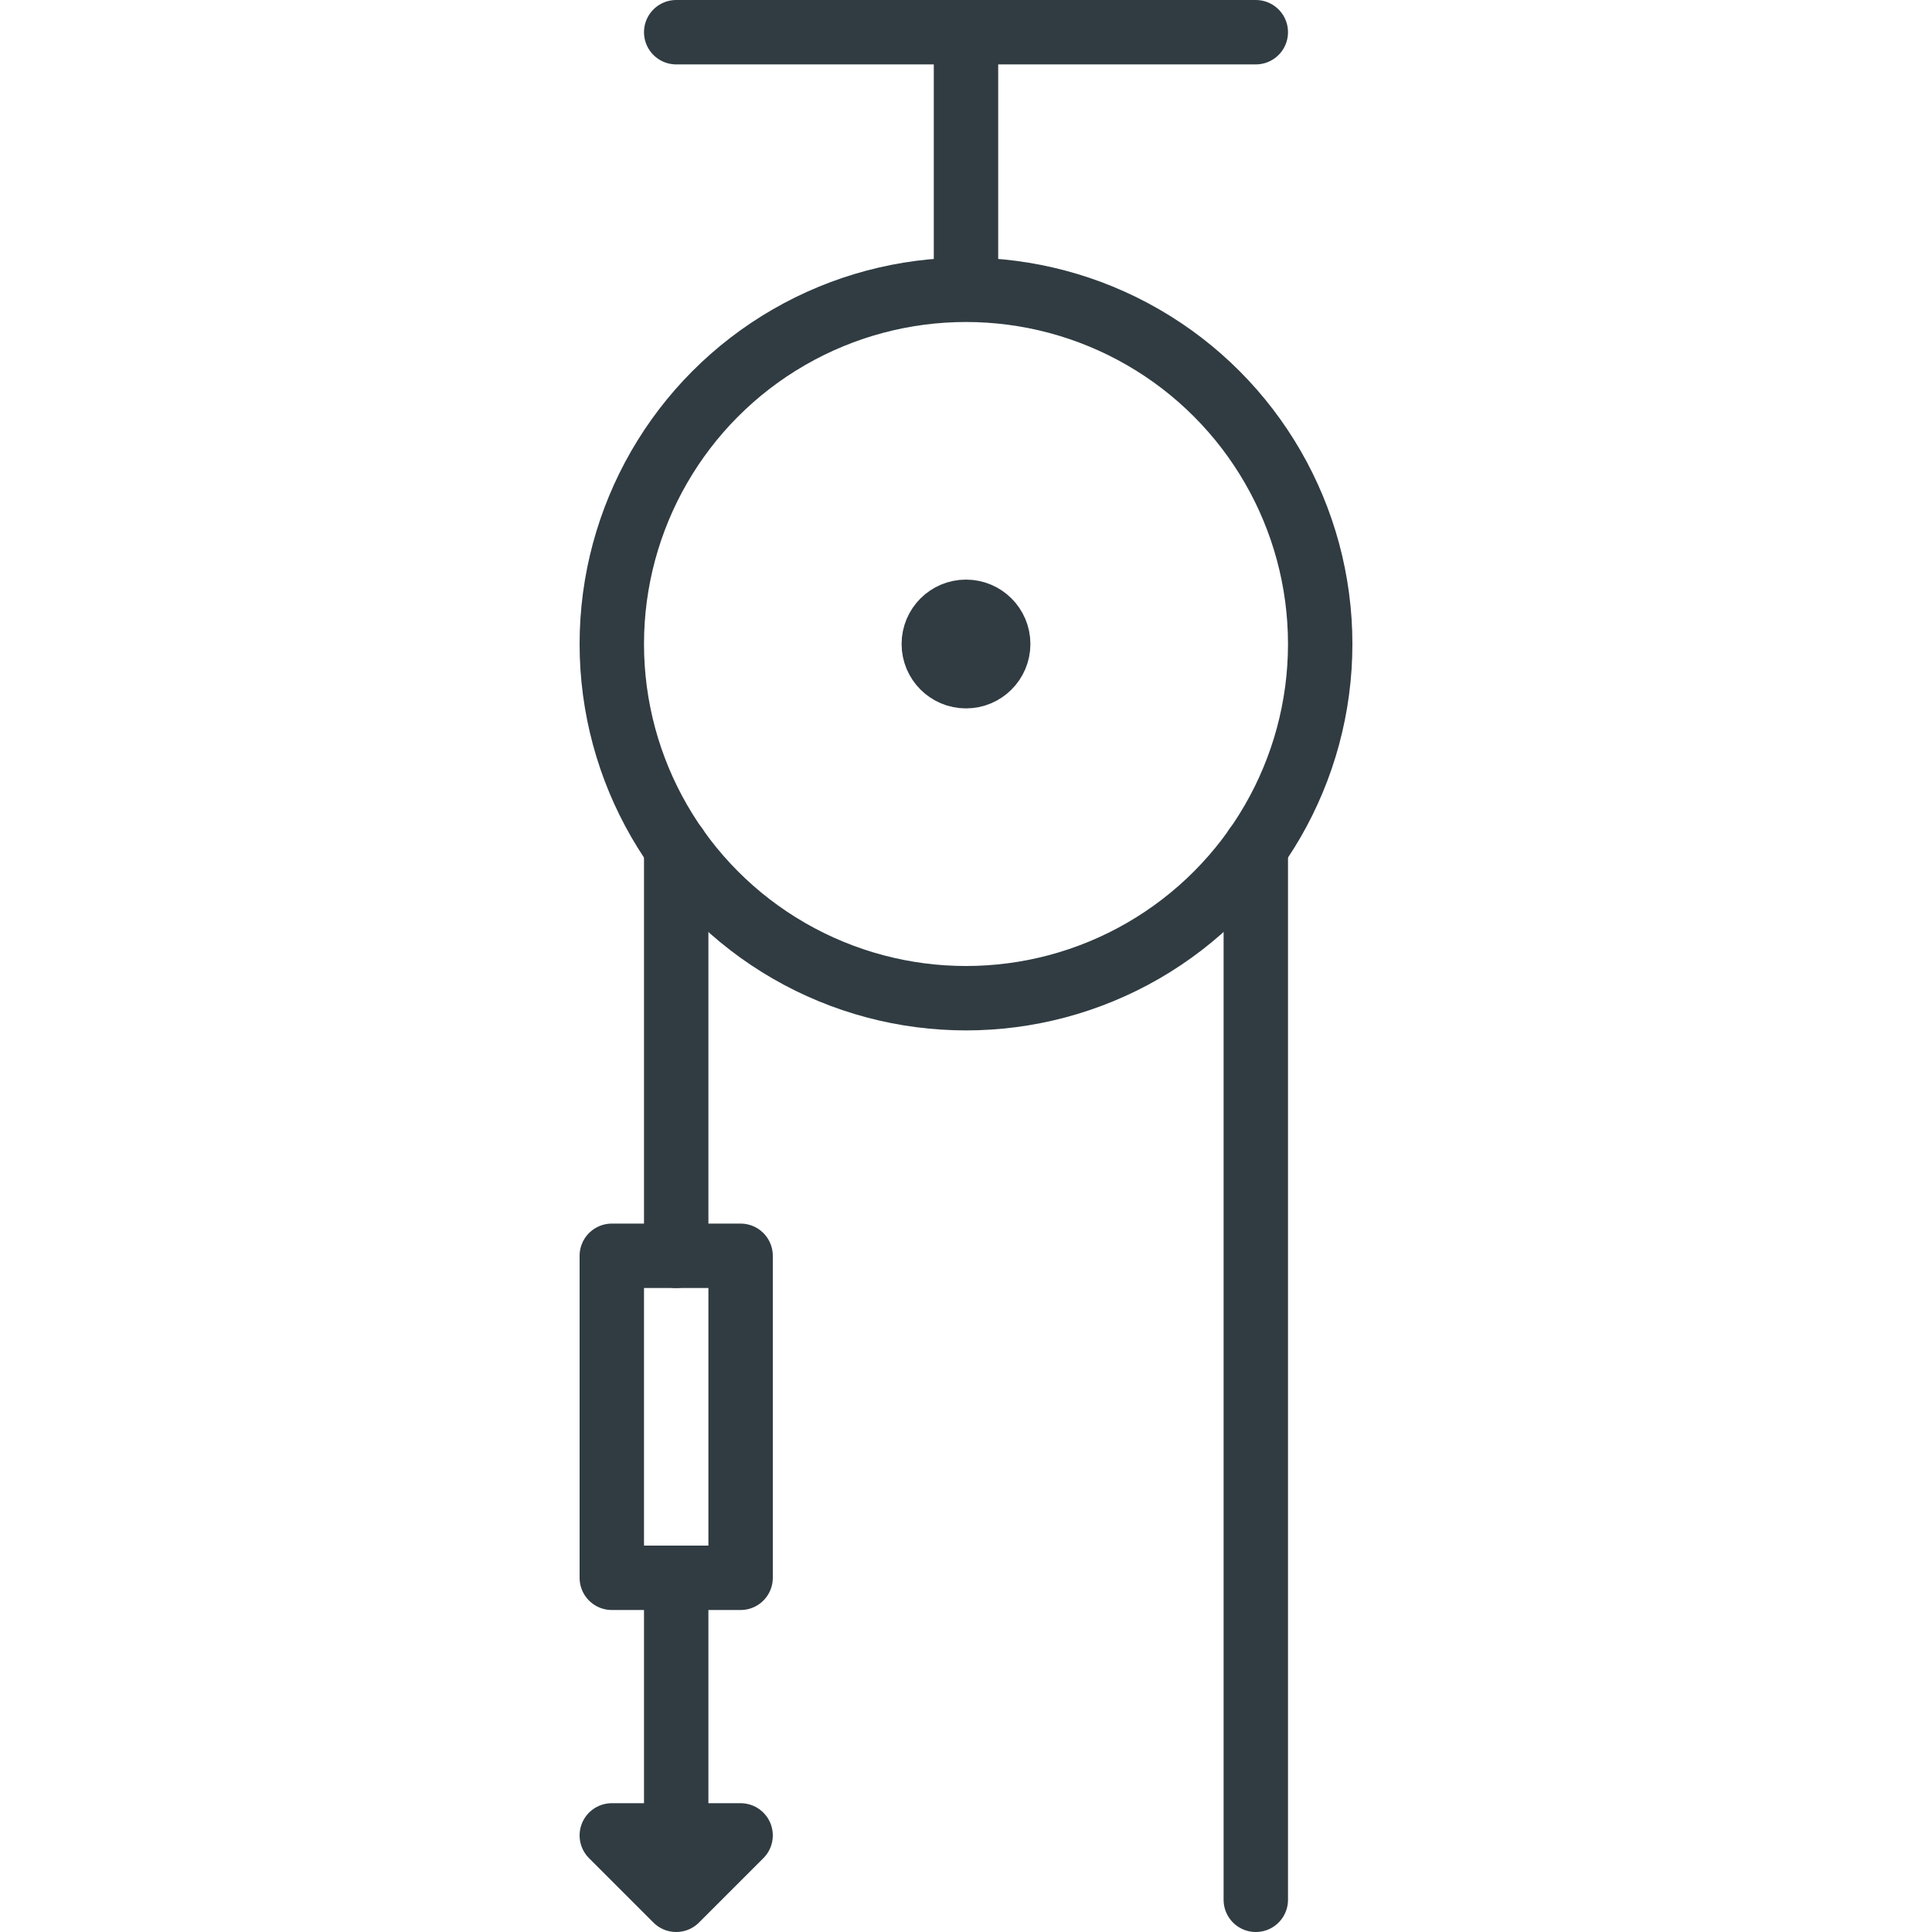
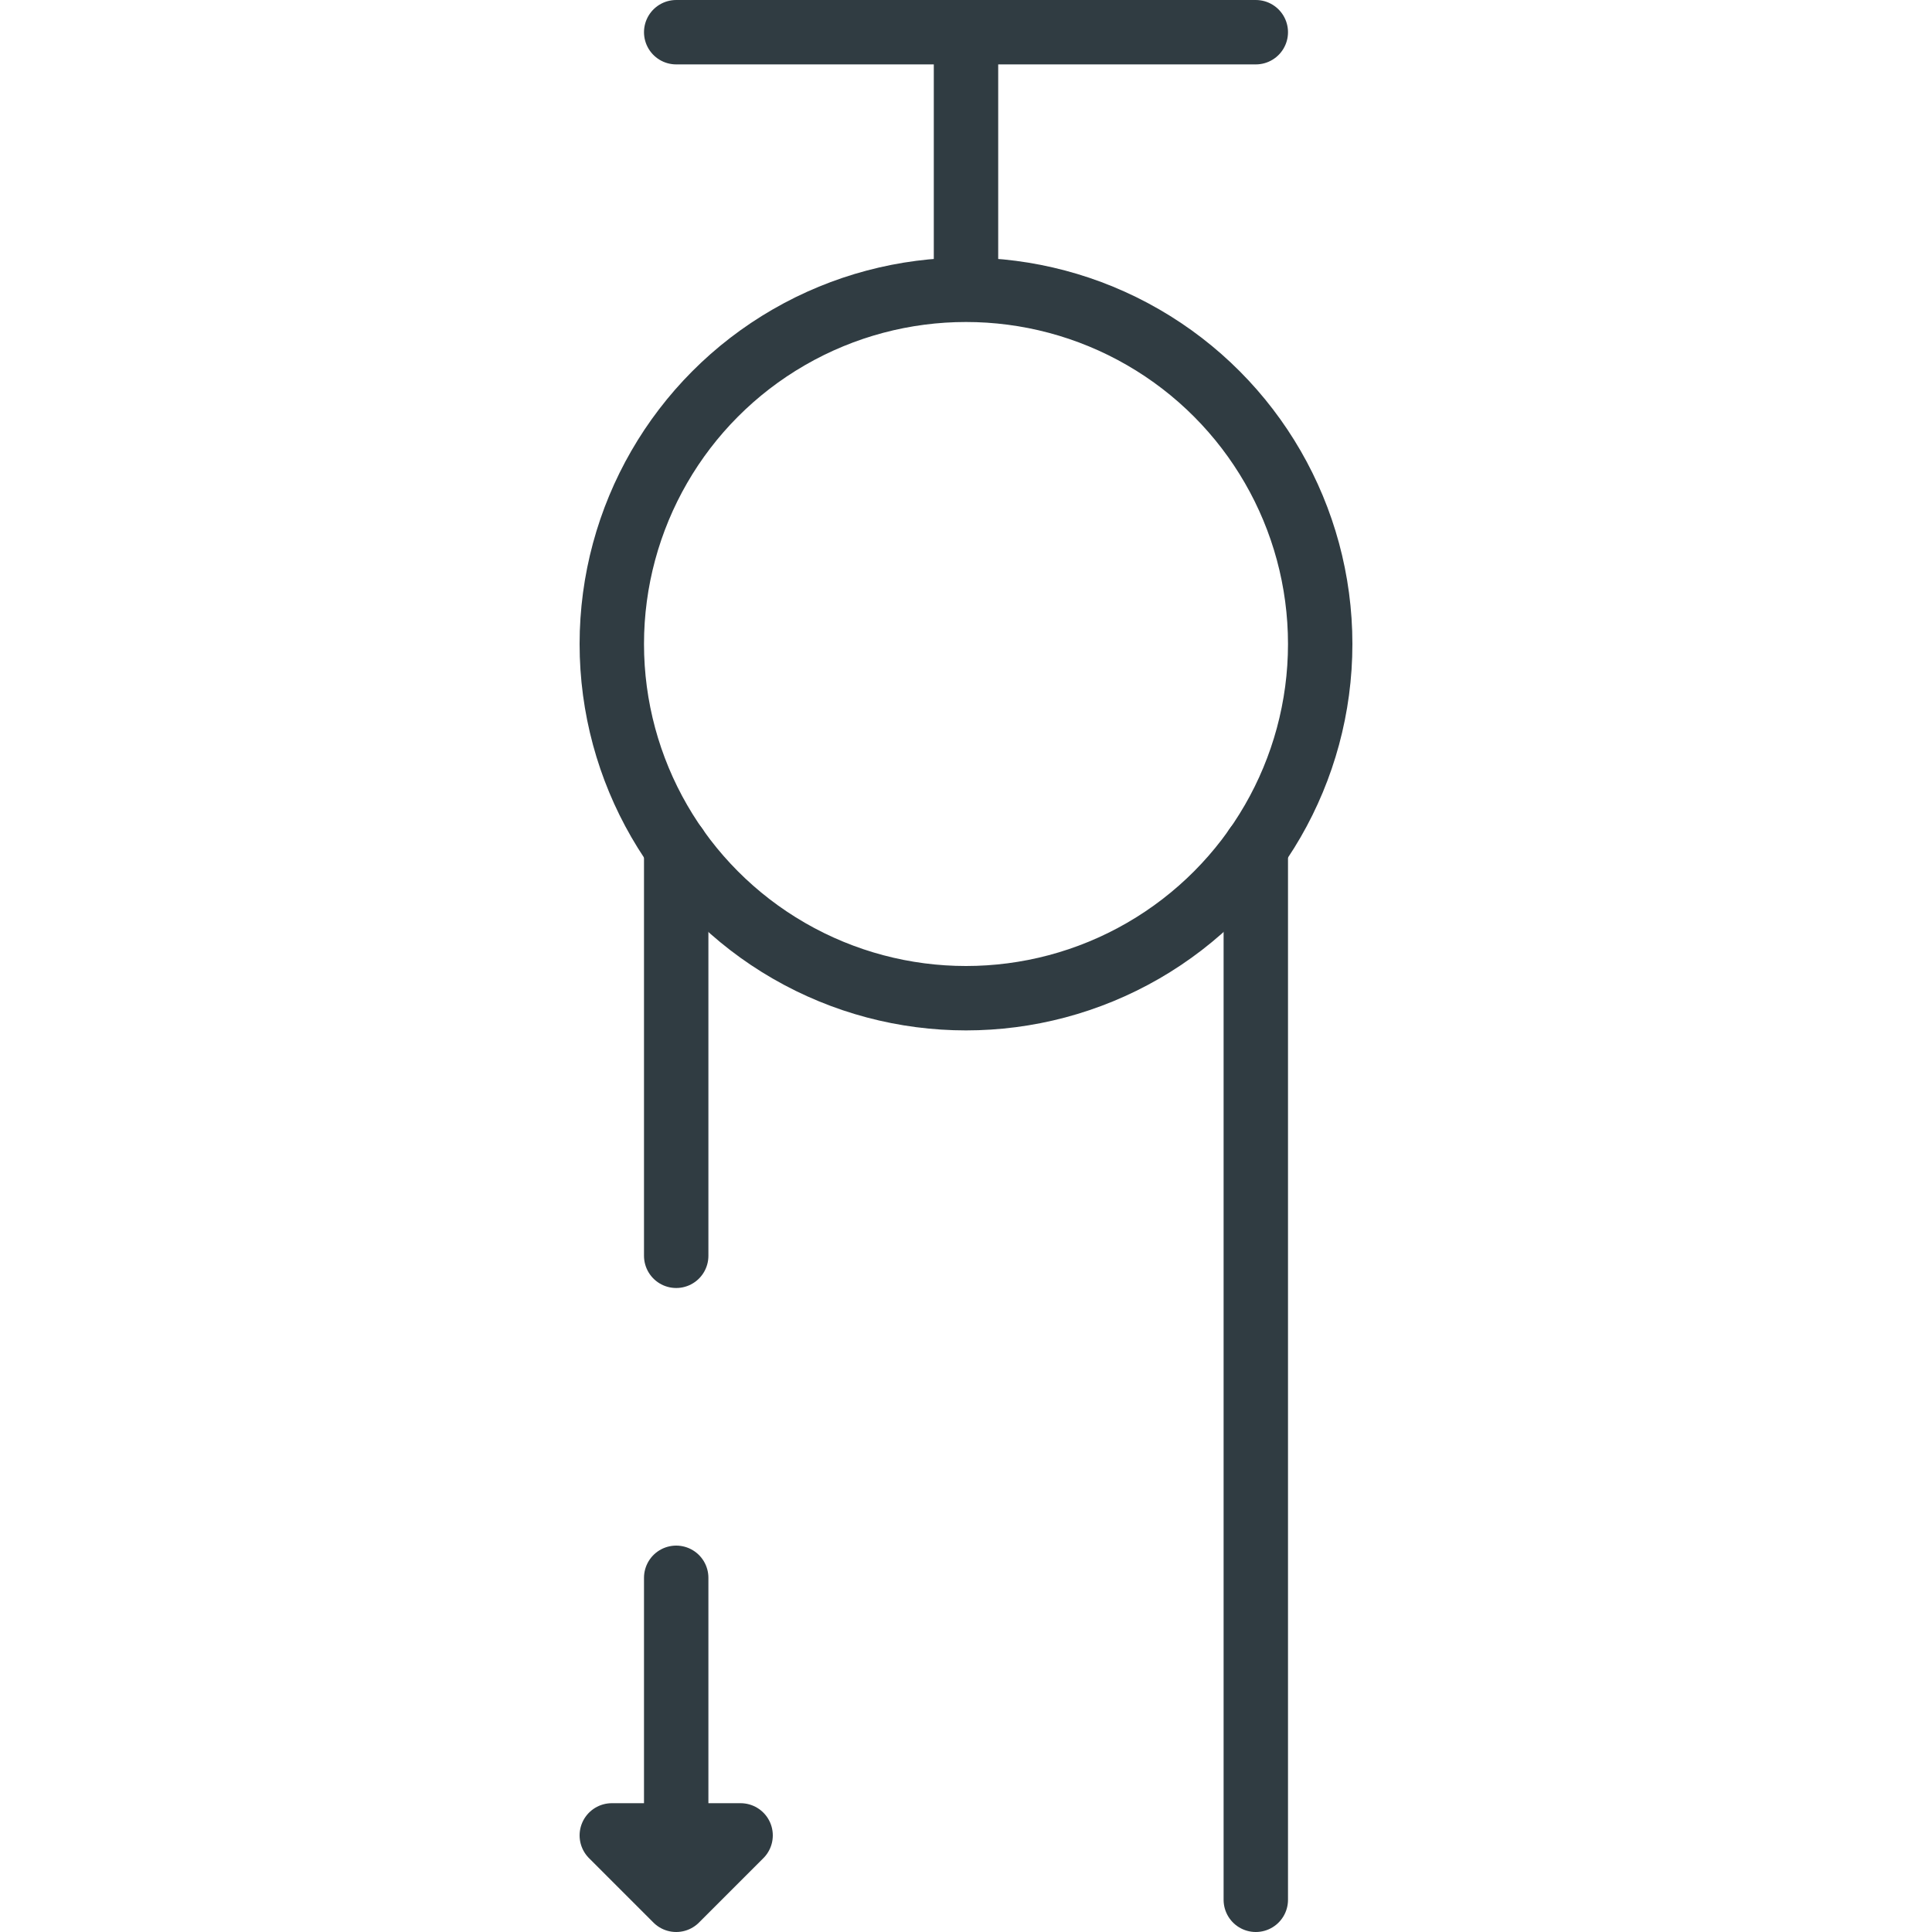
<svg xmlns="http://www.w3.org/2000/svg" viewBox="0 0 30 30">
  <title>Pulley</title>
  <g id="Pulley">
    <g>
-       <circle cx="15" cy="10" r="0.5" style="fill: none;stroke: #303c42;stroke-linecap: round;stroke-linejoin: round" />
-       <rect x="9.5" y="19.5" width="2" height="5" style="fill: none;stroke: #303c42;stroke-linecap: round;stroke-linejoin: round" />
      <polyline points="10.5 24.5 10.5 29.5 11.5 28.5 9.5 28.5 10.5 29.5" style="fill: none;stroke: #303c42;stroke-linecap: round;stroke-linejoin: round" />
      <line x1="15" y1="4.28" x2="15" y2="0.5" style="fill: none;stroke: #303c42;stroke-linecap: round;stroke-linejoin: round" />
      <line x1="10.5" y1="0.5" x2="19.5" y2="0.5" style="fill: none;stroke: #303c42;stroke-linecap: round;stroke-linejoin: round" />
      <line x1="19.5" y1="29.5" x2="19.5" y2="13.16" style="fill: none;stroke: #303c42;stroke-linecap: round;stroke-linejoin: round" />
      <line x1="10.5" y1="13.16" x2="10.5" y2="19.5" style="fill: none;stroke: #303c42;stroke-linecap: round;stroke-linejoin: round" />
      <circle cx="15" cy="10" r="5.5" style="fill: none;stroke: #303c42;stroke-linecap: round;stroke-linejoin: round" />
    </g>
  </g>
</svg>